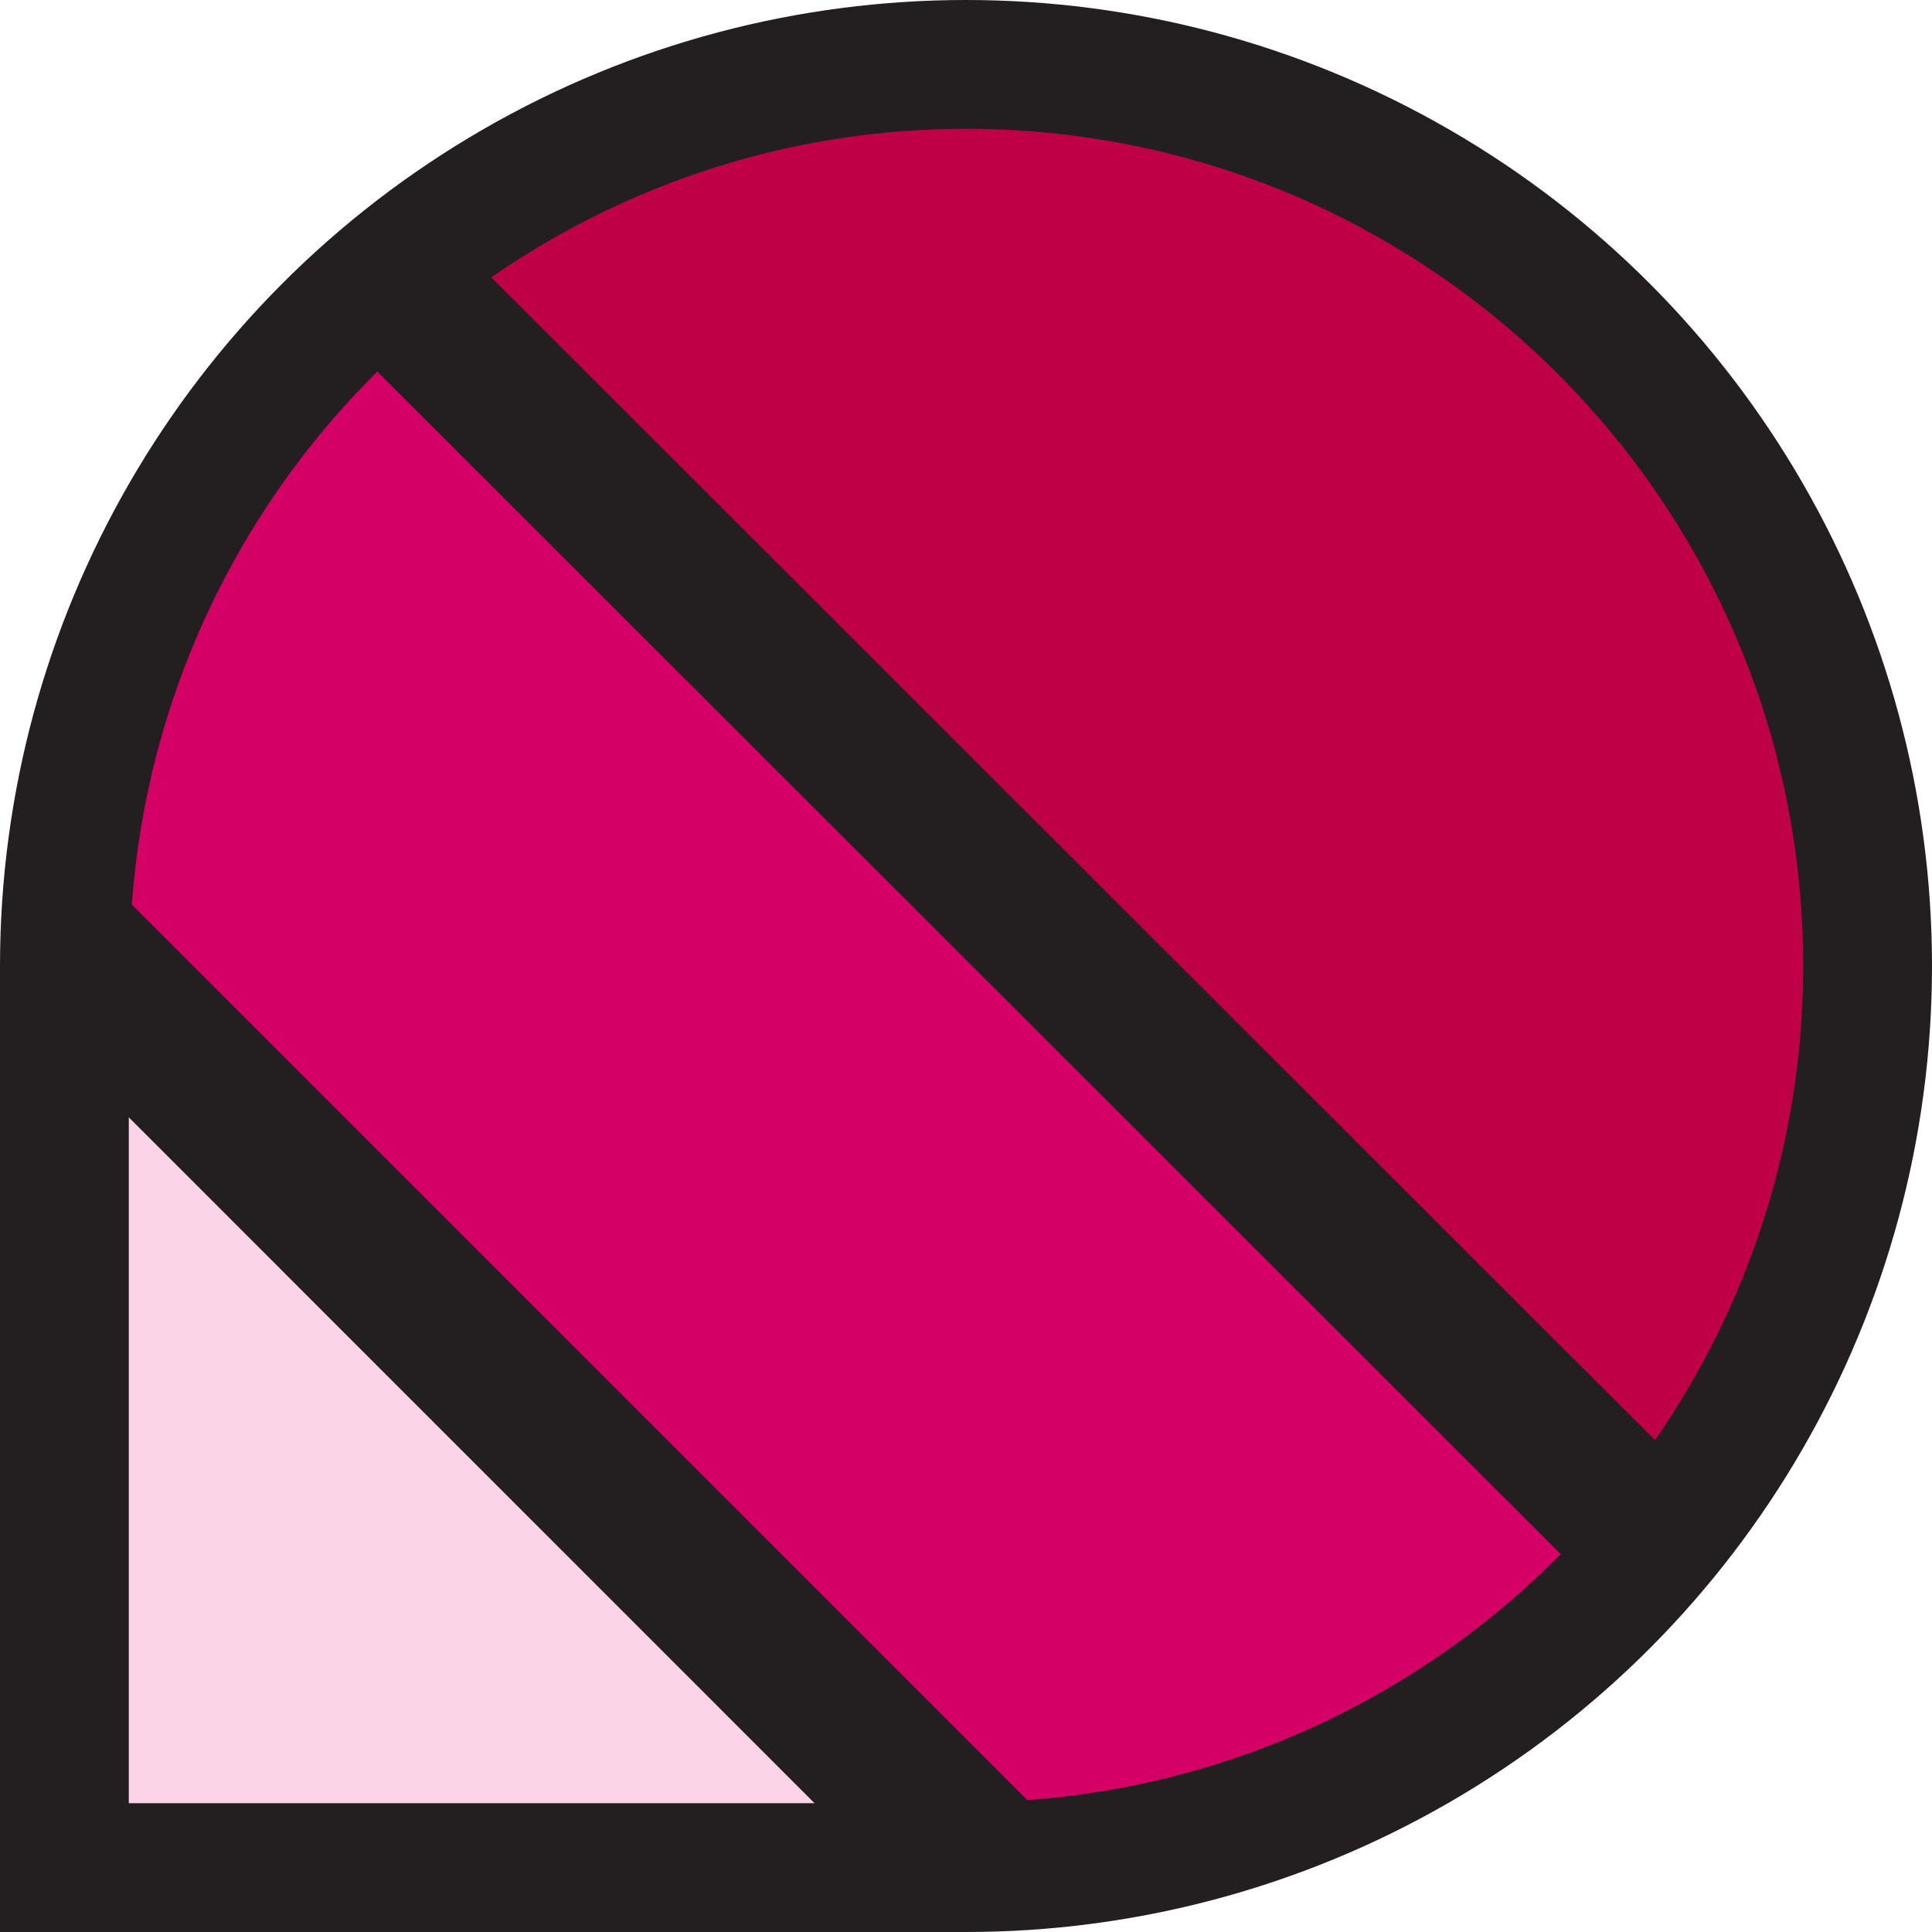
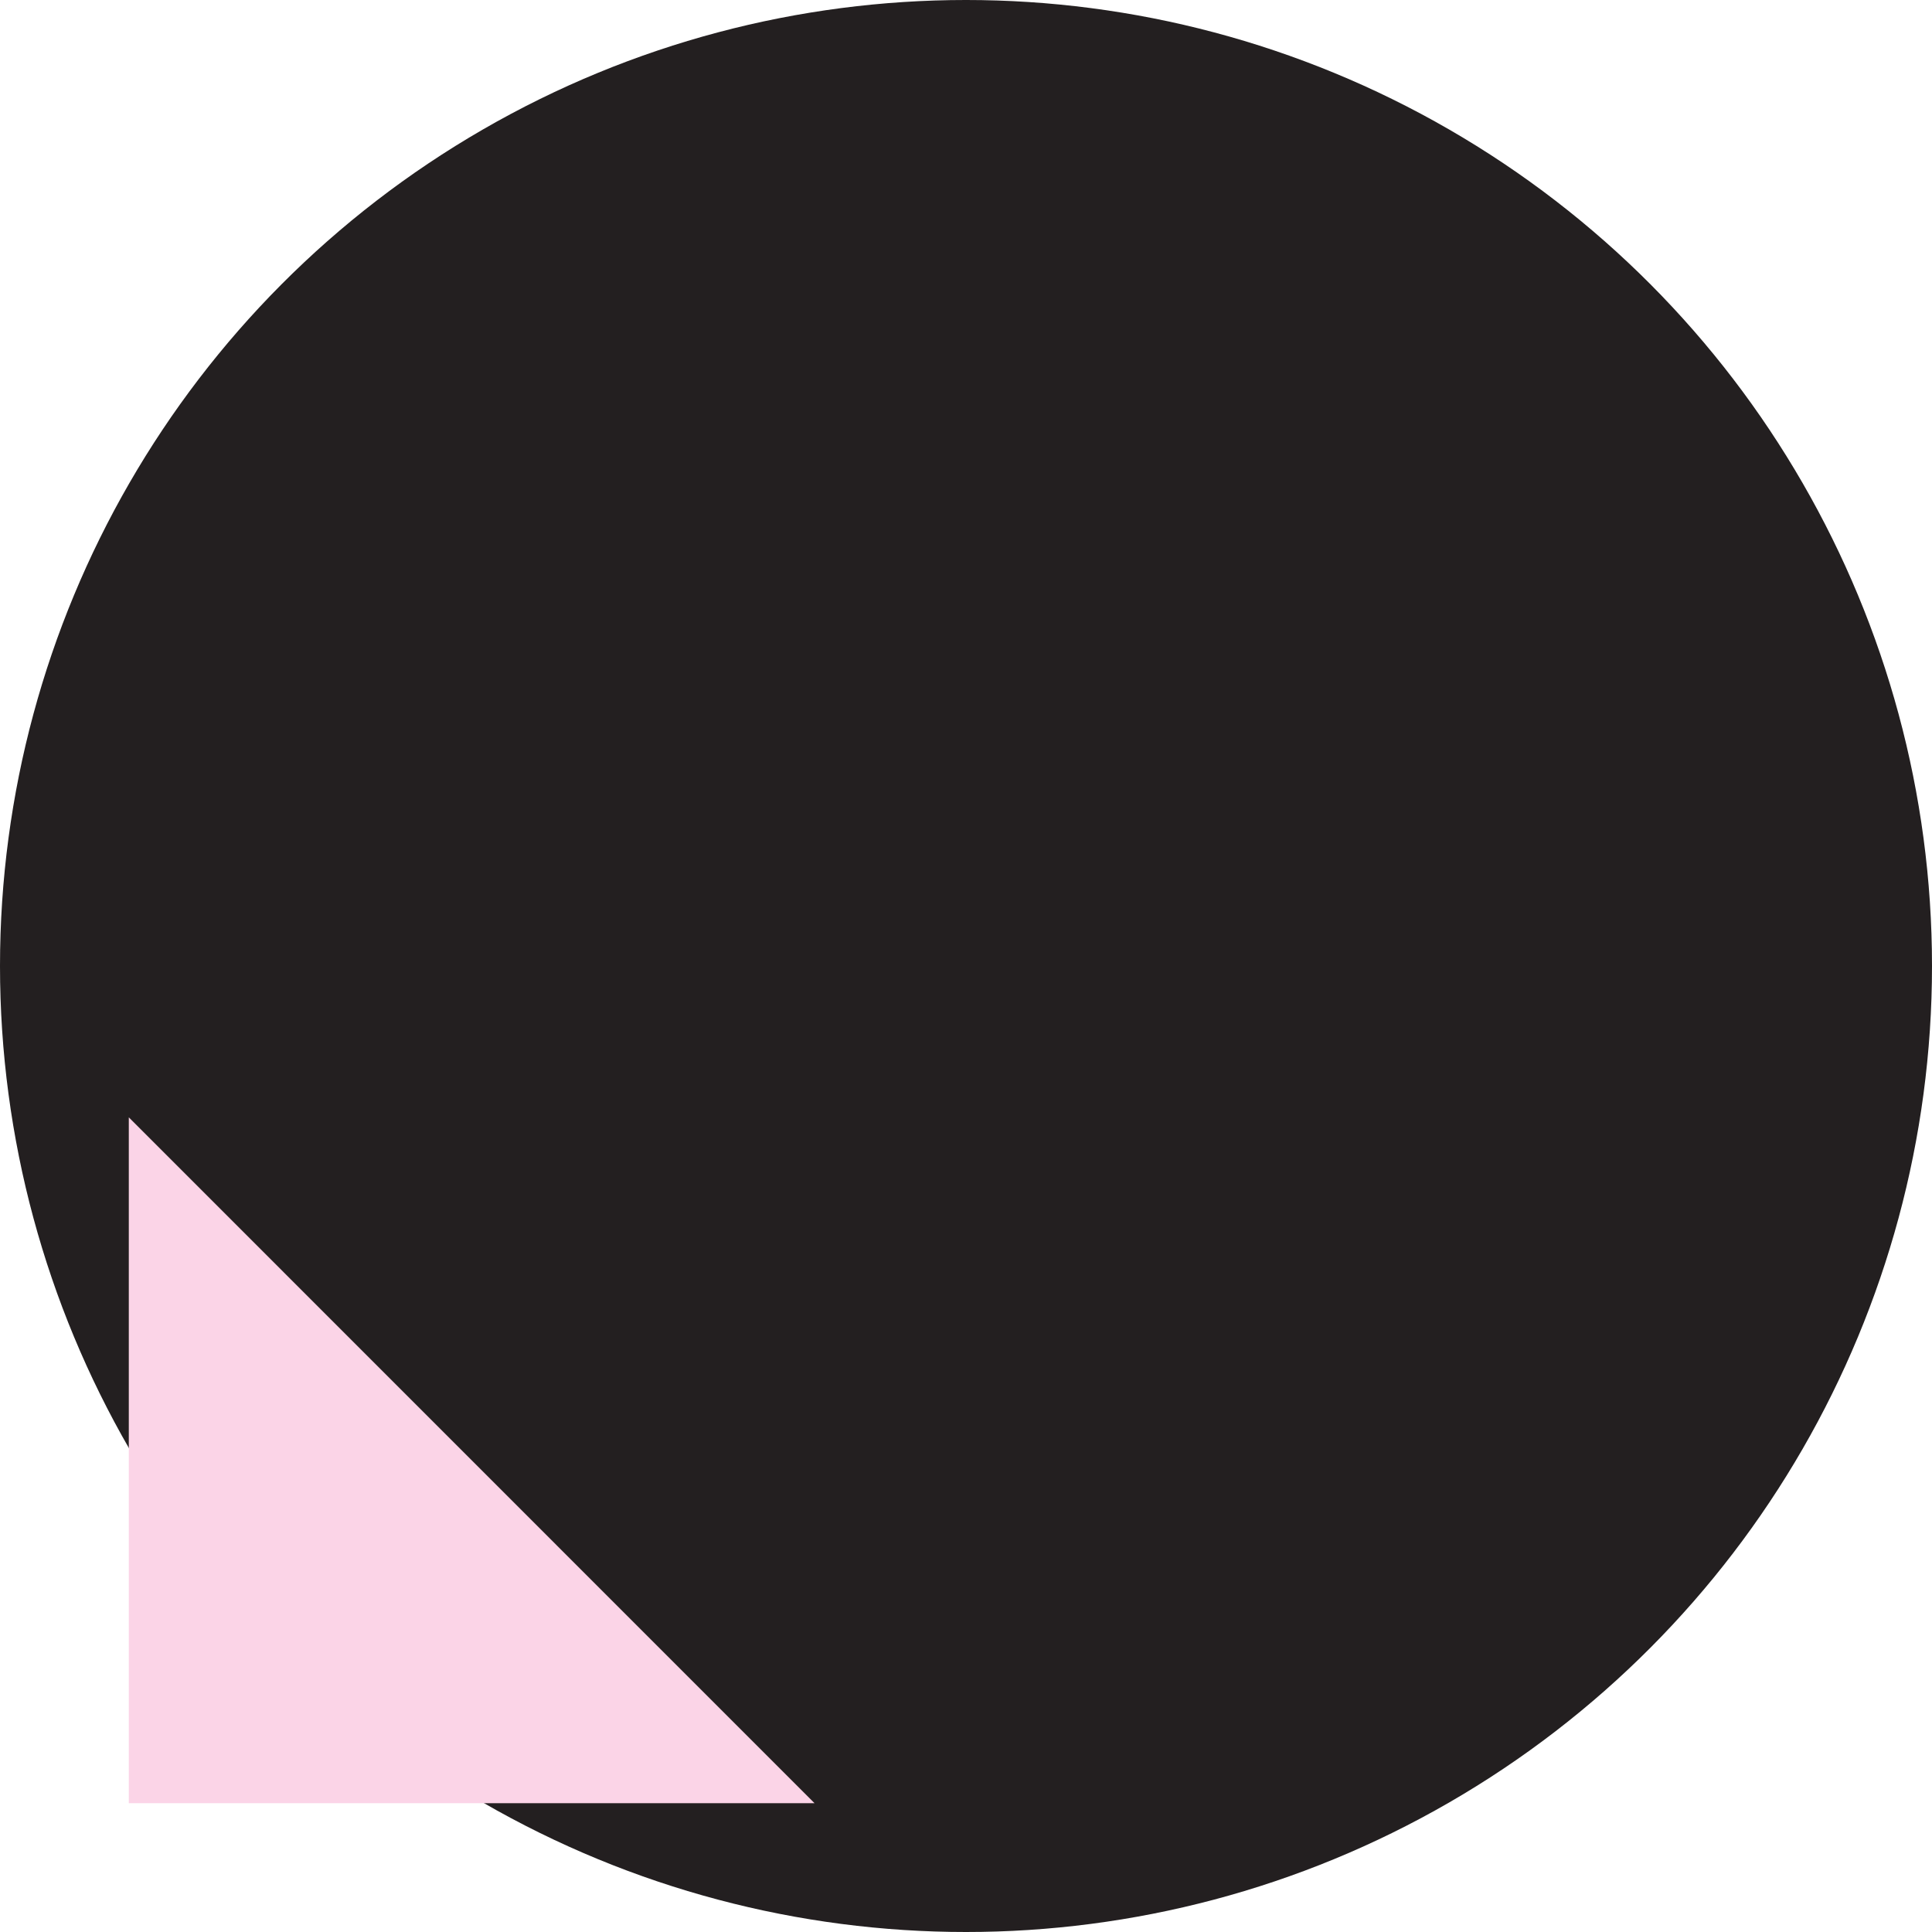
<svg xmlns="http://www.w3.org/2000/svg" version="1.1" id="Layer_1" x="0px" y="0px" width="30px" height="30px" viewBox="484.498 484.421 30 30" enable-background="new 484.498 484.421 30 30" xml:space="preserve">
-   <rect x="484.498" y="499.421" fill="#231F20" width="15" height="15" />
  <circle fill="#231F20" cx="499.498" cy="499.421" r="15" />
  <polyline fill="#FBD4E7" points="497.146,512.421 486.498,512.421 486.498,501.771 " />
-   <path fill="#D40066" d="M490.357,490.19c-2.166,2.146-3.577,5.047-3.812,8.278l13.904,13.904c0.016-0.001,0.032-0.001,0.048-0.003  c3.216-0.245,6.101-1.656,8.237-3.815L490.357,490.19z" />
-   <path fill="#BF0046" d="M510.198,506.785c1.446-2.094,2.3-4.627,2.3-7.364c0-7.179-5.821-13-13-13c-2.74,0-5.276,0.856-7.372,2.306  L510.198,506.785z" />
</svg>